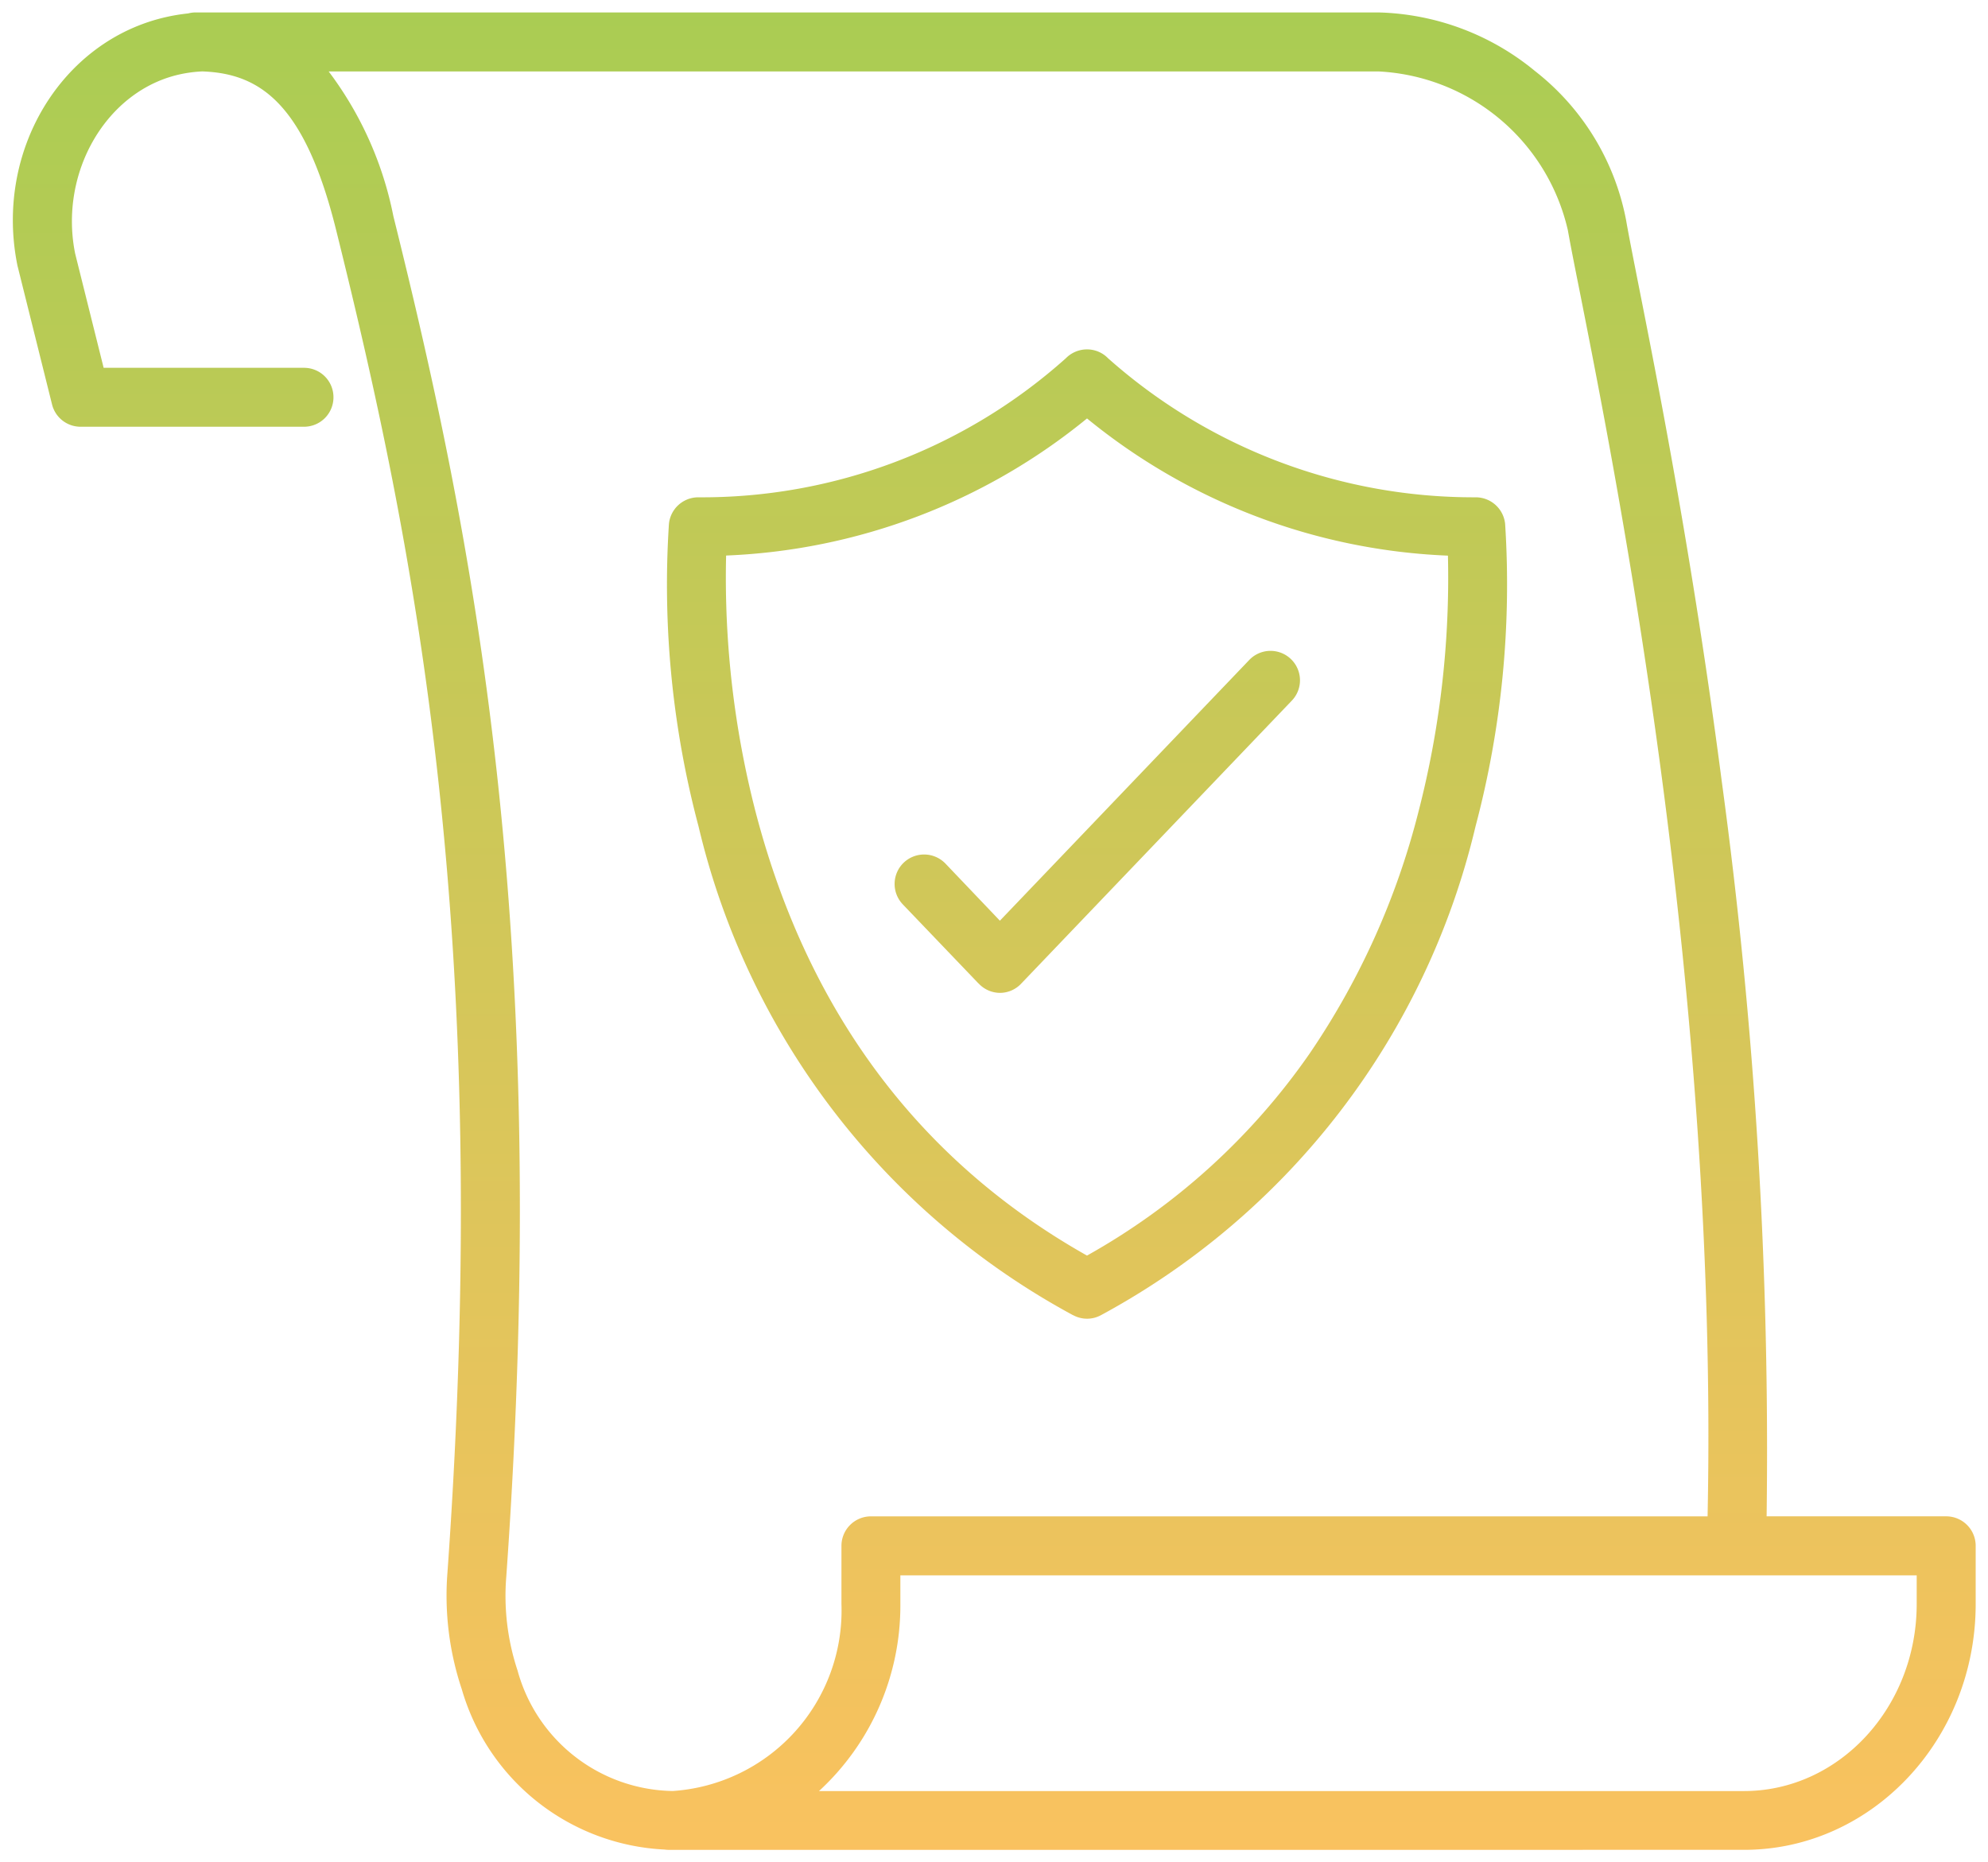
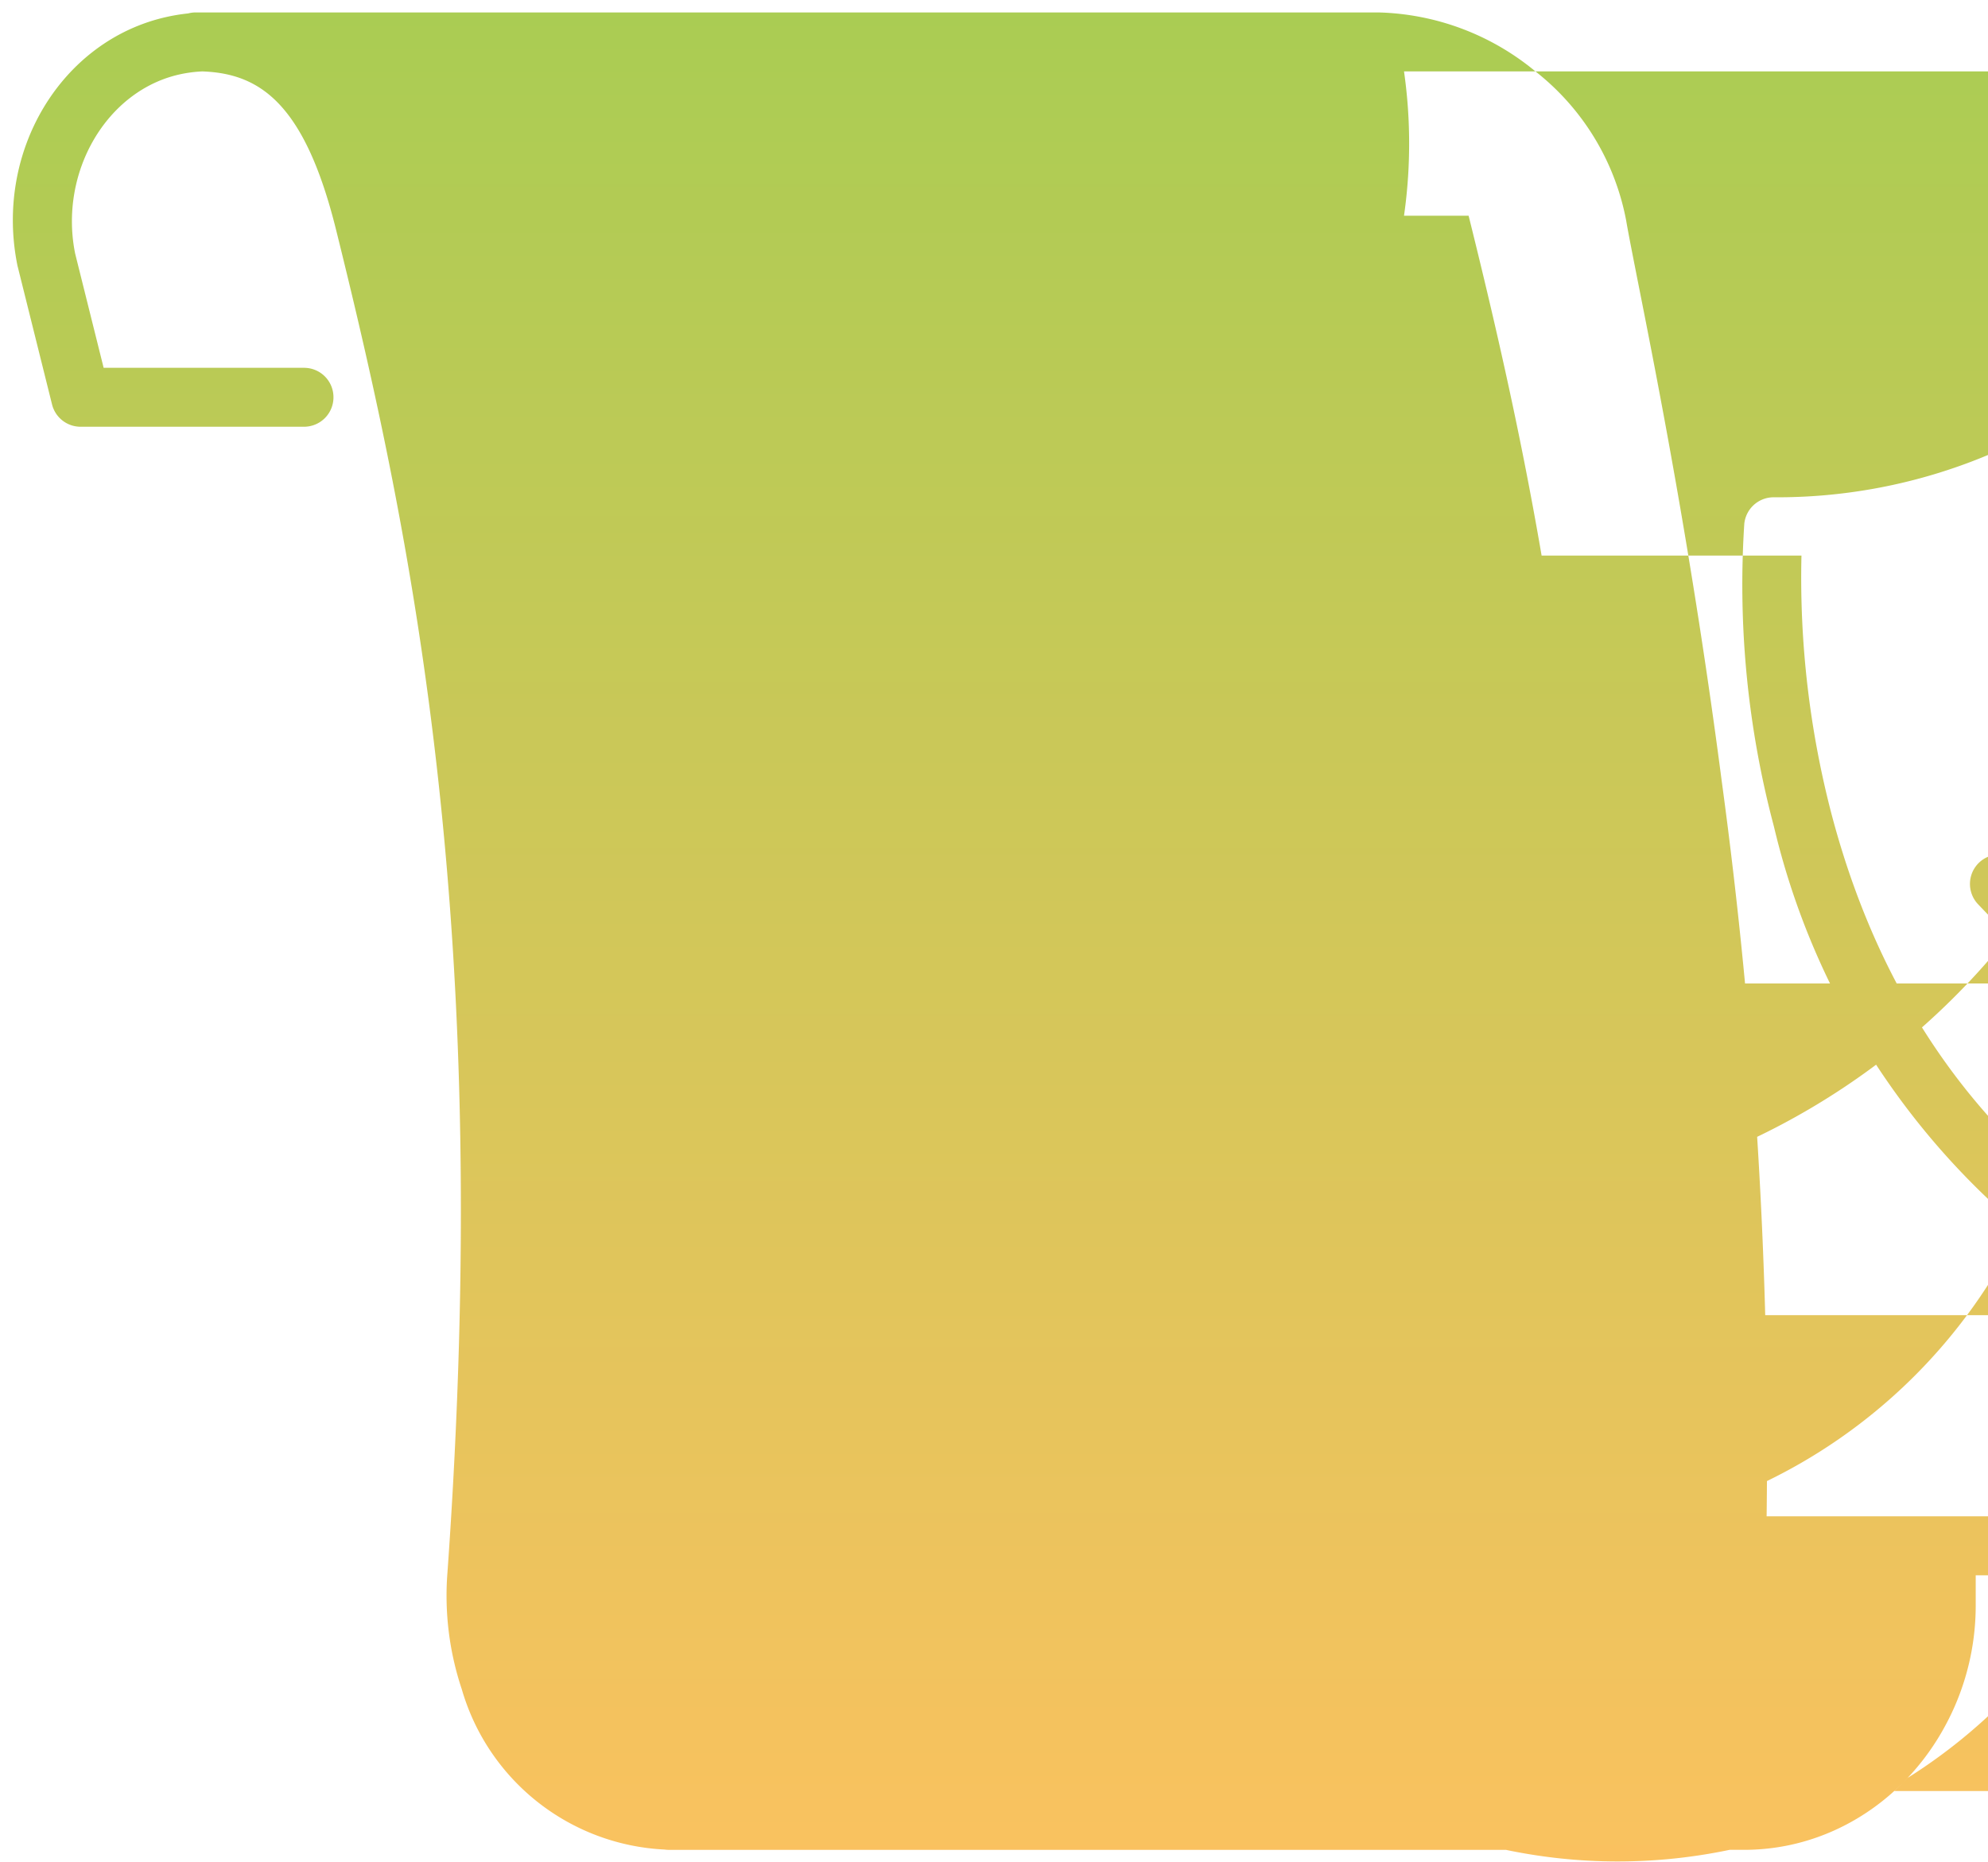
<svg xmlns="http://www.w3.org/2000/svg" width="80.047" height="74.999" viewBox="0 0 80.047 74.999">
  <defs>
    <linearGradient id="linear-gradient" x1="0.5" x2="0.5" y2="1" gradientUnits="objectBoundingBox">
      <stop offset="0" stop-color="#94c028" />
      <stop offset="1" stop-color="#f9b237" />
    </linearGradient>
  </defs>
-   <path id="Union_45" data-name="Union 45" d="M-15114.591,13416a1.278,1.278,0,0,1-.174-.013,8.952,8.952,0,0,1-8.159-6.455,11.882,11.882,0,0,1-.578-4.689c1.84-25.829-1.349-41.459-4.483-54.083-1.267-5.106-3.073-6.3-5.385-6.383a5.26,5.26,0,0,0-.9.117c-2.956.646-4.883,3.948-4.222,7.22l1.147,4.6h8.067a1.183,1.183,0,0,1,1.187,1.186,1.185,1.185,0,0,1-1.187,1.187h-8.994a1.183,1.183,0,0,1-1.151-.9l-1.376-5.525-.012-.045c-.949-4.6,1.756-9.105,6.031-10.04a7.337,7.337,0,0,1,.838-.135,1.171,1.171,0,0,1,.306-.04c.085,0,.17,0,.253,0s.153,0,.229,0h47.141a10.3,10.3,0,0,1,6.3,2.359,9.992,9.992,0,0,1,3.671,6.012c.087.51.254,1.354.463,2.417.775,3.91,2.22,11.188,3.394,20.225a199.857,199.857,0,0,1,1.8,29.553h7.232a1.187,1.187,0,0,1,1.186,1.186v2.345c0,5.461-4.184,9.9-9.325,9.9Zm9.326-9.9a10.144,10.144,0,0,1-3.276,7.532h37.245c3.834,0,6.954-3.379,6.954-7.532v-1.155h-40.923Zm-20.418-55.91c3.181,12.8,6.414,28.648,4.549,54.827a9.547,9.547,0,0,0,.455,3.759,6.588,6.588,0,0,0,6.247,4.854,7.285,7.285,0,0,0,6.795-7.53v-2.345a1.187,1.187,0,0,1,1.186-1.186h33.689c.439-21.157-3.609-41.55-5.146-49.317-.225-1.121-.384-1.935-.479-2.474a8.245,8.245,0,0,0-7.627-6.4h-42.27A14.277,14.277,0,0,1-15125.683,13350.187Zm27.372,44.278a30.284,30.284,0,0,1-15.079-19.681,37.9,37.9,0,0,1-1.193-12.19,1.188,1.188,0,0,1,1.182-1.068,21.965,21.965,0,0,0,14.8-5.6,1.193,1.193,0,0,1,.851-.357,1.178,1.178,0,0,1,.848.357,22.154,22.154,0,0,0,14.806,5.6,1.191,1.191,0,0,1,1.182,1.068,38.027,38.027,0,0,1-1.193,12.19,30.3,30.3,0,0,1-15.083,19.681,1.163,1.163,0,0,1-.559.141A1.177,1.177,0,0,1-15098.311,13394.465Zm-13.97-30.591a37.774,37.774,0,0,0,1.205,10.39c2.108,8.015,6.589,14,13.326,17.8a26.85,26.85,0,0,0,8.969-8.144,30.612,30.612,0,0,0,4.378-9.732,37.69,37.69,0,0,0,1.186-10.313,24.507,24.507,0,0,1-14.532-5.525A24.512,24.512,0,0,1-15112.28,13363.874Zm10.165,17.233-3.051-3.188a1.188,1.188,0,0,1,.038-1.68,1.192,1.192,0,0,1,1.68.038l2.192,2.3,10.04-10.5a1.184,1.184,0,0,1,1.676-.038,1.184,1.184,0,0,1,.038,1.676l-10.9,11.4a1.178,1.178,0,0,1-.854.369A1.184,1.184,0,0,1-15102.115,13381.107Z" transform="translate(15141.518 -13341.501)" stroke="rgba(0,0,0,0)" stroke-width="1" opacity="0.8" fill="url(#linear-gradient)" />
+   <path id="Union_45" data-name="Union 45" d="M-15114.591,13416a1.278,1.278,0,0,1-.174-.013,8.952,8.952,0,0,1-8.159-6.455,11.882,11.882,0,0,1-.578-4.689c1.84-25.829-1.349-41.459-4.483-54.083-1.267-5.106-3.073-6.3-5.385-6.383a5.26,5.26,0,0,0-.9.117c-2.956.646-4.883,3.948-4.222,7.22l1.147,4.6h8.067a1.183,1.183,0,0,1,1.187,1.186,1.185,1.185,0,0,1-1.187,1.187h-8.994a1.183,1.183,0,0,1-1.151-.9l-1.376-5.525-.012-.045c-.949-4.6,1.756-9.105,6.031-10.04a7.337,7.337,0,0,1,.838-.135,1.171,1.171,0,0,1,.306-.04c.085,0,.17,0,.253,0s.153,0,.229,0h47.141a10.3,10.3,0,0,1,6.3,2.359,9.992,9.992,0,0,1,3.671,6.012c.087.51.254,1.354.463,2.417.775,3.91,2.22,11.188,3.394,20.225a199.857,199.857,0,0,1,1.8,29.553h7.232a1.187,1.187,0,0,1,1.186,1.186v2.345c0,5.461-4.184,9.9-9.325,9.9m9.326-9.9a10.144,10.144,0,0,1-3.276,7.532h37.245c3.834,0,6.954-3.379,6.954-7.532v-1.155h-40.923Zm-20.418-55.91c3.181,12.8,6.414,28.648,4.549,54.827a9.547,9.547,0,0,0,.455,3.759,6.588,6.588,0,0,0,6.247,4.854,7.285,7.285,0,0,0,6.795-7.53v-2.345a1.187,1.187,0,0,1,1.186-1.186h33.689c.439-21.157-3.609-41.55-5.146-49.317-.225-1.121-.384-1.935-.479-2.474a8.245,8.245,0,0,0-7.627-6.4h-42.27A14.277,14.277,0,0,1-15125.683,13350.187Zm27.372,44.278a30.284,30.284,0,0,1-15.079-19.681,37.9,37.9,0,0,1-1.193-12.19,1.188,1.188,0,0,1,1.182-1.068,21.965,21.965,0,0,0,14.8-5.6,1.193,1.193,0,0,1,.851-.357,1.178,1.178,0,0,1,.848.357,22.154,22.154,0,0,0,14.806,5.6,1.191,1.191,0,0,1,1.182,1.068,38.027,38.027,0,0,1-1.193,12.19,30.3,30.3,0,0,1-15.083,19.681,1.163,1.163,0,0,1-.559.141A1.177,1.177,0,0,1-15098.311,13394.465Zm-13.97-30.591a37.774,37.774,0,0,0,1.205,10.39c2.108,8.015,6.589,14,13.326,17.8a26.85,26.85,0,0,0,8.969-8.144,30.612,30.612,0,0,0,4.378-9.732,37.69,37.69,0,0,0,1.186-10.313,24.507,24.507,0,0,1-14.532-5.525A24.512,24.512,0,0,1-15112.28,13363.874Zm10.165,17.233-3.051-3.188a1.188,1.188,0,0,1,.038-1.68,1.192,1.192,0,0,1,1.68.038l2.192,2.3,10.04-10.5a1.184,1.184,0,0,1,1.676-.038,1.184,1.184,0,0,1,.038,1.676l-10.9,11.4a1.178,1.178,0,0,1-.854.369A1.184,1.184,0,0,1-15102.115,13381.107Z" transform="translate(15141.518 -13341.501)" stroke="rgba(0,0,0,0)" stroke-width="1" opacity="0.8" fill="url(#linear-gradient)" />
</svg>